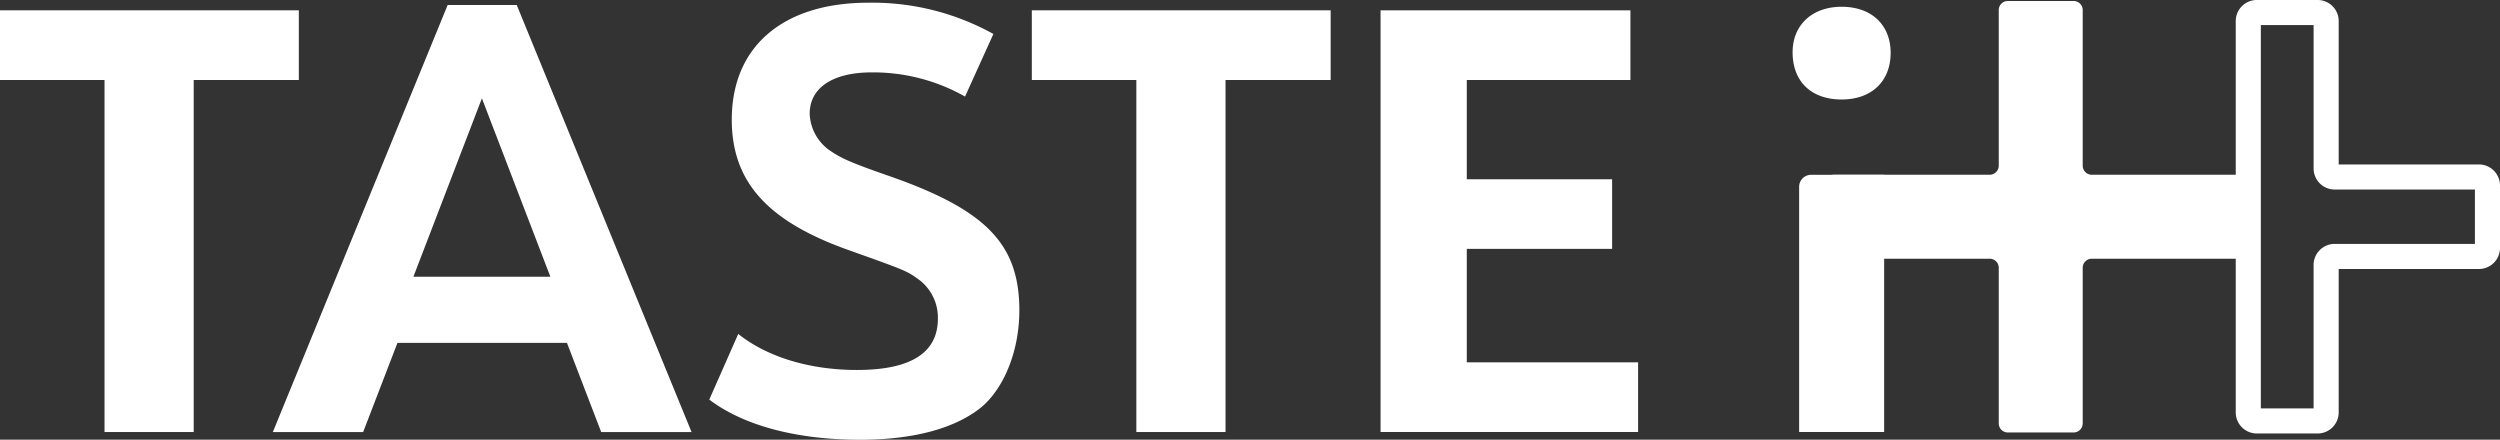
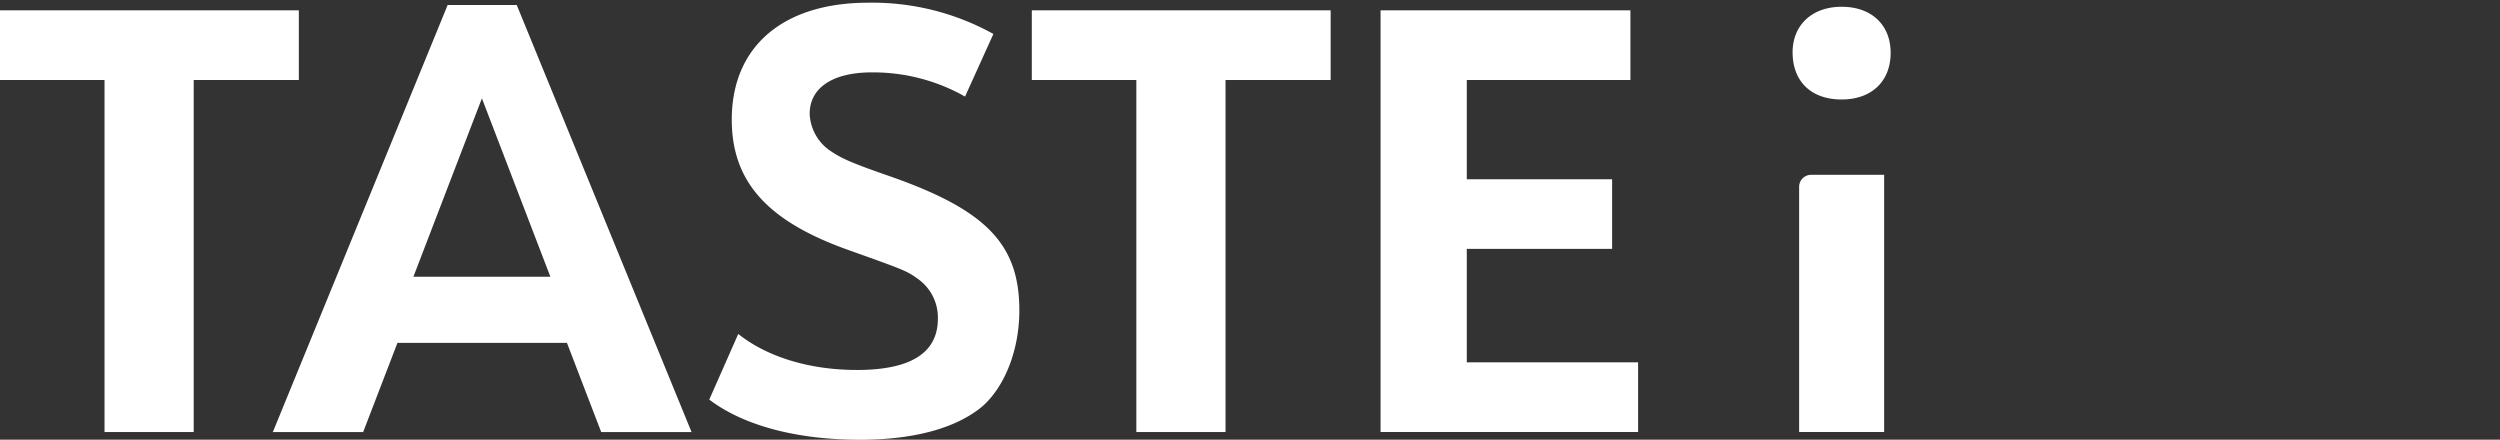
<svg xmlns="http://www.w3.org/2000/svg" width="341.142" height="60" viewBox="0 0 341.142 60">
  <rect x="0" y="0" width="341.142" height="60" fill="#333333" stroke="none" />
  <g transform="translate(104.239 -311.985)">
    <g transform="translate(-104.239 311.985)">
      <g transform="translate(0 0.366)">
        <path d="M-89.975,321.721h-14.264v-9.509h40.777v9.509H-77.807v48.036H-89.975Z" transform="translate(104.239 -311.17)" fill="#fff" />
        <path d="M-81.229,358.2l-4.68,12.168H-98.233l23.854-58.27h9.429l23.854,58.27h-12.33L-58.1,358.2Zm11.524-33.369-9.348,24.343h18.69Z" transform="translate(135.464 -311.779)" fill="#fff" />
        <path d="M-84.676,357.247c3.949,3.149,9.745,4.916,16.2,4.916,7.333,0,11.04-2.331,11.04-7a6.457,6.457,0,0,0-2.579-5.319c-1.692-1.215-1.692-1.215-9.59-4.036-11.121-3.943-15.956-9.348-15.956-17.81,0-9.993,7.011-15.95,18.616-15.95a34.04,34.04,0,0,1,17.084,4.265l-3.868,8.542a25.449,25.449,0,0,0-12.733-3.3c-5.319,0-8.468,2.1-8.468,5.641a6.426,6.426,0,0,0,2.5,4.841c1.692,1.2,2.9,1.767,8.462,3.7,13.136,4.6,17.649,9.267,17.649,18.293,0,5.325-1.934,10.321-5,13.061-3.546,2.982-9.267,4.593-16.762,4.593-8.623,0-15.882-1.934-20.55-5.48Z" transform="translate(185.416 -312.044)" fill="#fff" />
        <path d="M-67.262,321.721H-81.526v-9.509h40.777v9.509H-55.094v48.036H-67.262Z" transform="translate(222.324 -311.17)" fill="#fff" />
        <path d="M-73.849,312.212h34.094v9.509H-62.083v13.545h19.831v9.5H-62.083v15.479h23.376v9.509H-73.849Z" transform="translate(262.236 -311.17)" fill="#fff" />
      </g>
      <g transform="translate(244.612)">
        <g transform="translate(0 0.924)">
          <path d="M-51.4,318.42c0,3.868-2.579,6.366-6.689,6.366s-6.689-2.417-6.689-6.447c0-3.707,2.659-6.205,6.689-6.205C-53.98,312.134-51.4,314.632-51.4,318.42Zm-10.854,16.644h9.968v35.1h-11.6V336.7A1.635,1.635,0,0,1-62.256,335.064Z" transform="translate(64.779 -312.134)" fill="#fff" />
        </g>
        <g transform="translate(4.42)">
          <g transform="translate(0 0.136)">
-             <path d="M-6.428,335.718H-27.659a1.24,1.24,0,0,1-1.24-1.24V313.247a1.239,1.239,0,0,0-1.24-1.24h-8.976a1.236,1.236,0,0,0-1.24,1.24v21.231a1.243,1.243,0,0,1-1.24,1.24H-62.826a1.236,1.236,0,0,0-1.24,1.24v8.976a1.239,1.239,0,0,0,1.24,1.24h21.232a1.24,1.24,0,0,1,1.24,1.24v21.231a1.239,1.239,0,0,0,1.24,1.24h8.976a1.243,1.243,0,0,0,1.24-1.24V348.414a1.236,1.236,0,0,1,1.24-1.24H-6.428a1.243,1.243,0,0,0,1.24-1.24v-8.976A1.239,1.239,0,0,0-6.428,335.718Z" transform="translate(64.066 -312.007)" fill="#fff" />
-           </g>
+             </g>
          <g transform="translate(56.051)">
-             <path d="M-43.835,371.136h-8.331a2.877,2.877,0,0,1-2.858-2.889V314.868a2.876,2.876,0,0,1,2.858-2.883h8.331a2.872,2.872,0,0,1,2.858,2.883v19.558h19.149a2.878,2.878,0,0,1,2.864,2.889v8.493a2.873,2.873,0,0,1-2.864,2.883H-40.977v19.558A2.873,2.873,0,0,1-43.835,371.136Zm-7.767-3.422h7.2V348.156a2.878,2.878,0,0,1,2.864-2.889h19.149v-7.42H-41.535a2.873,2.873,0,0,1-2.864-2.883V315.407h-7.2Z" transform="translate(55.024 -311.985)" fill="#fff" />
-           </g>
+             </g>
        </g>
      </g>
    </g>
  </g>
</svg>